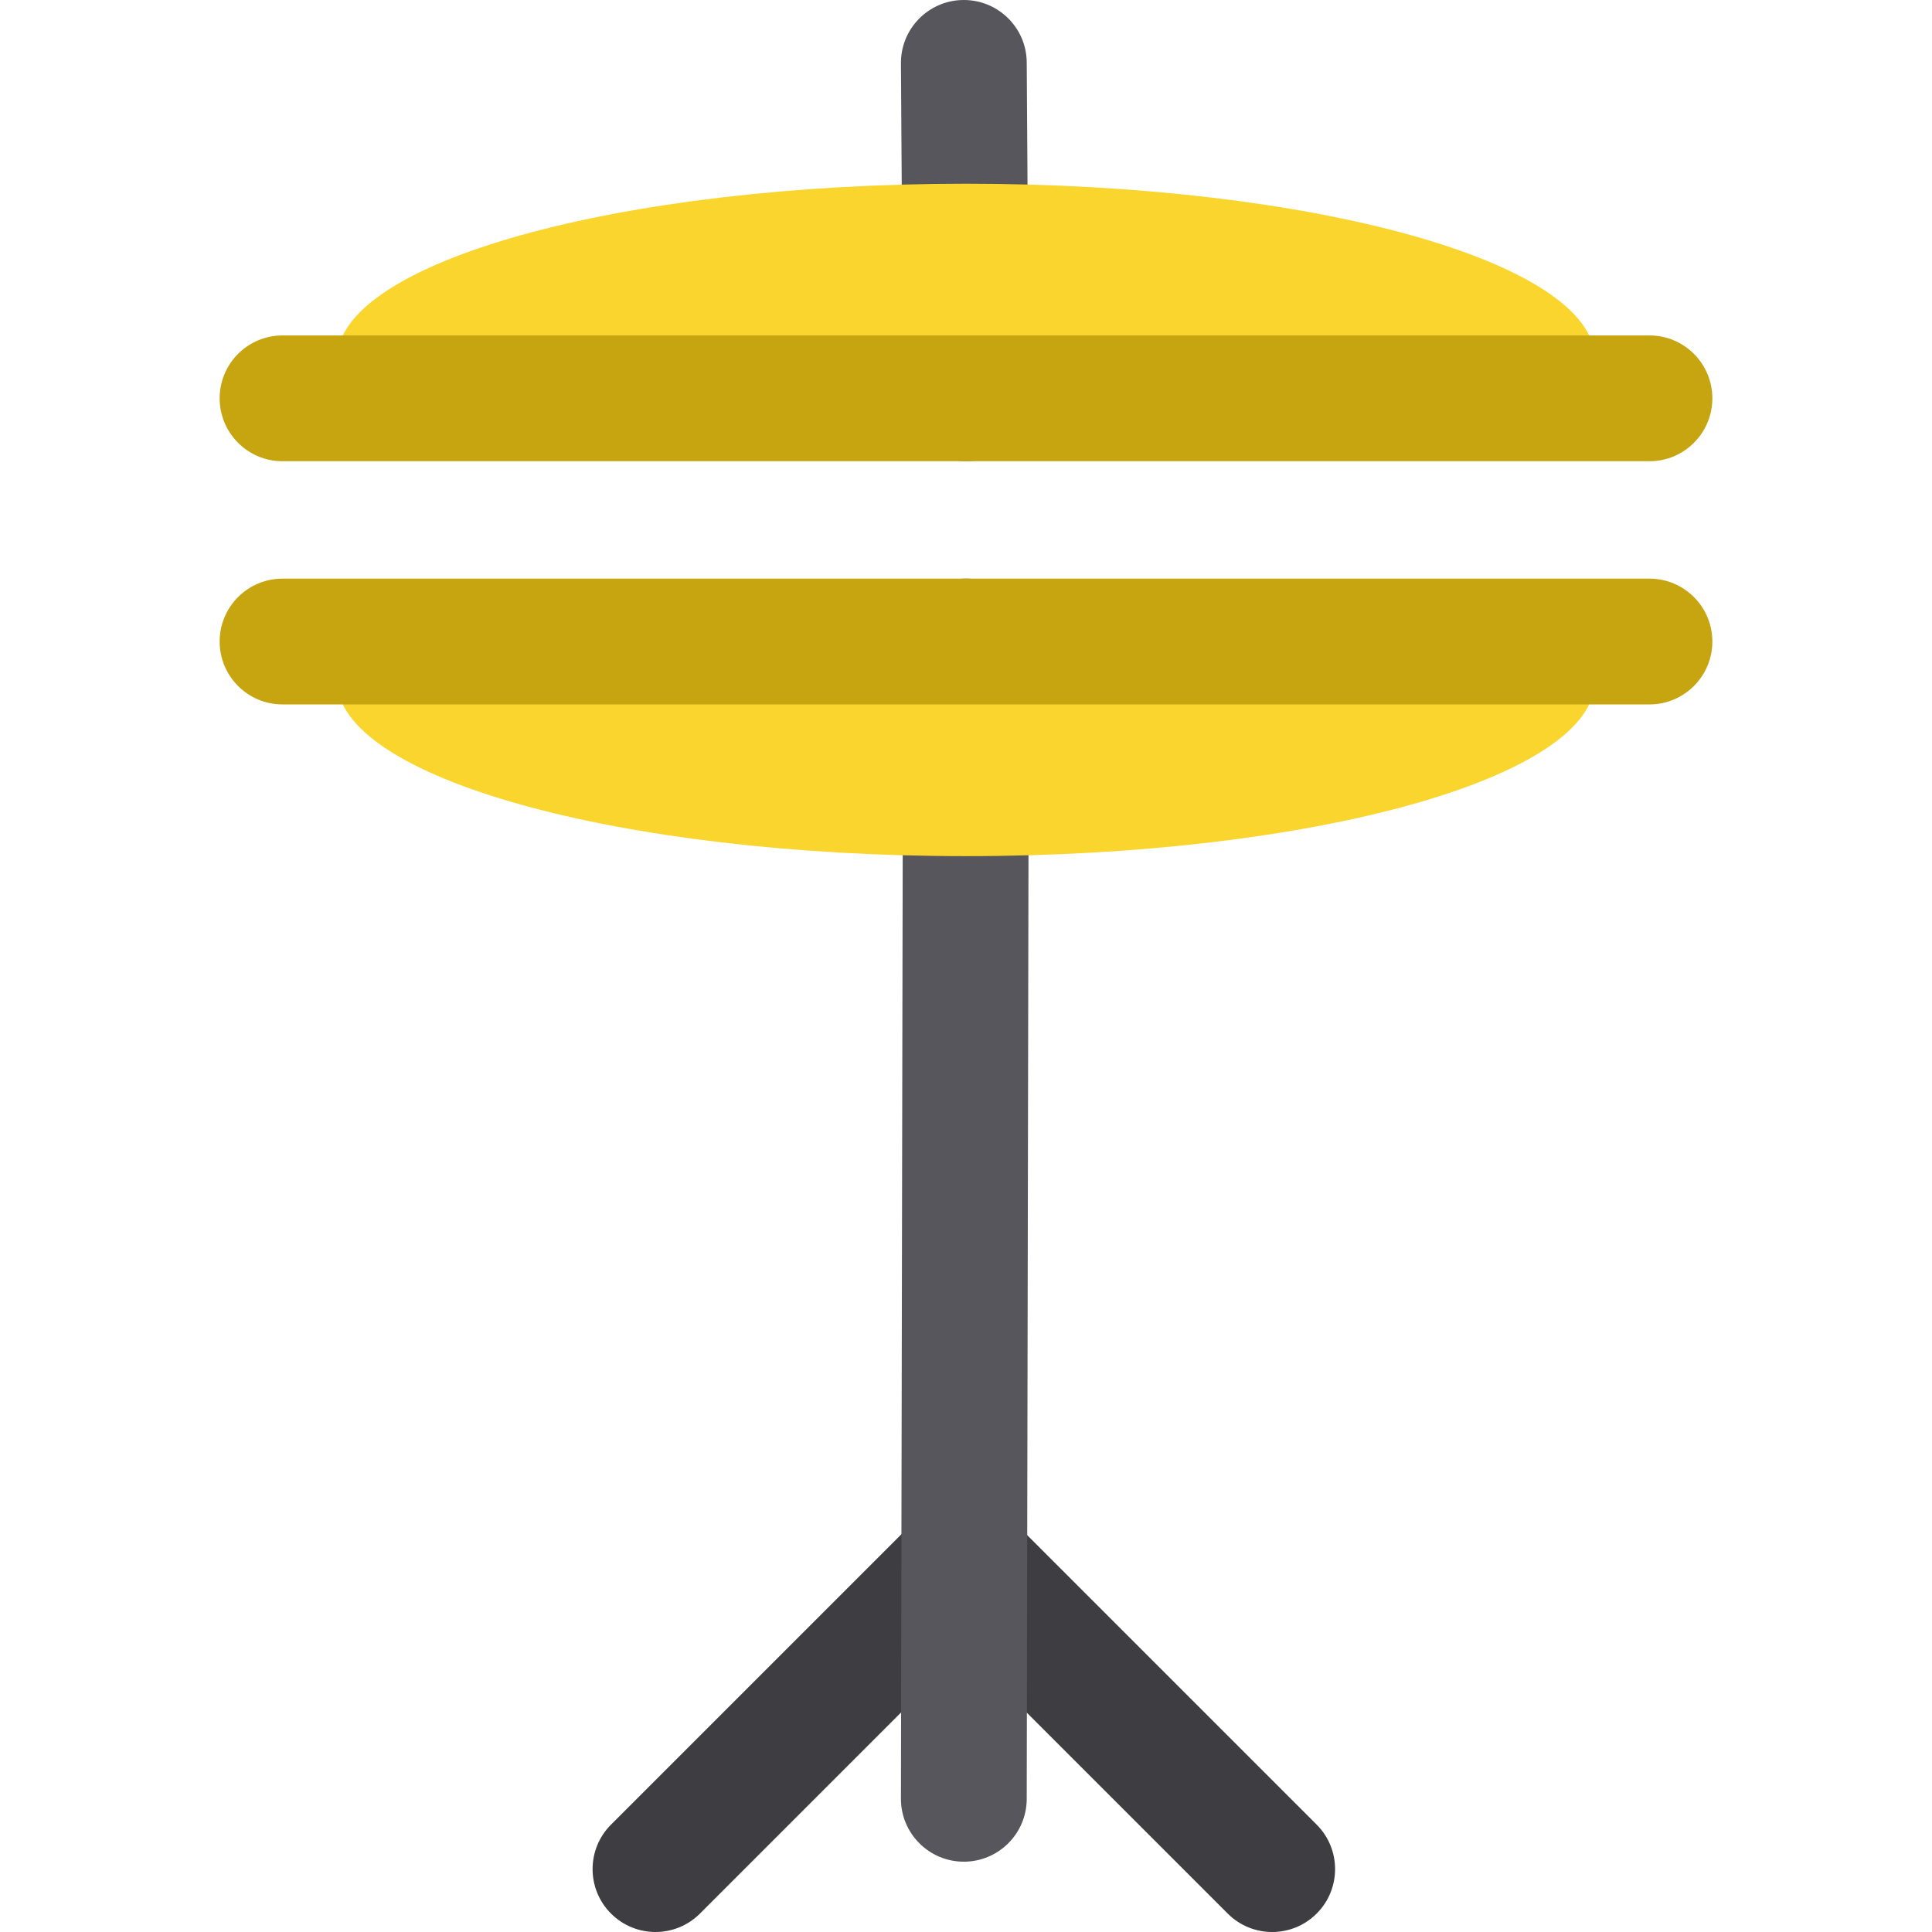
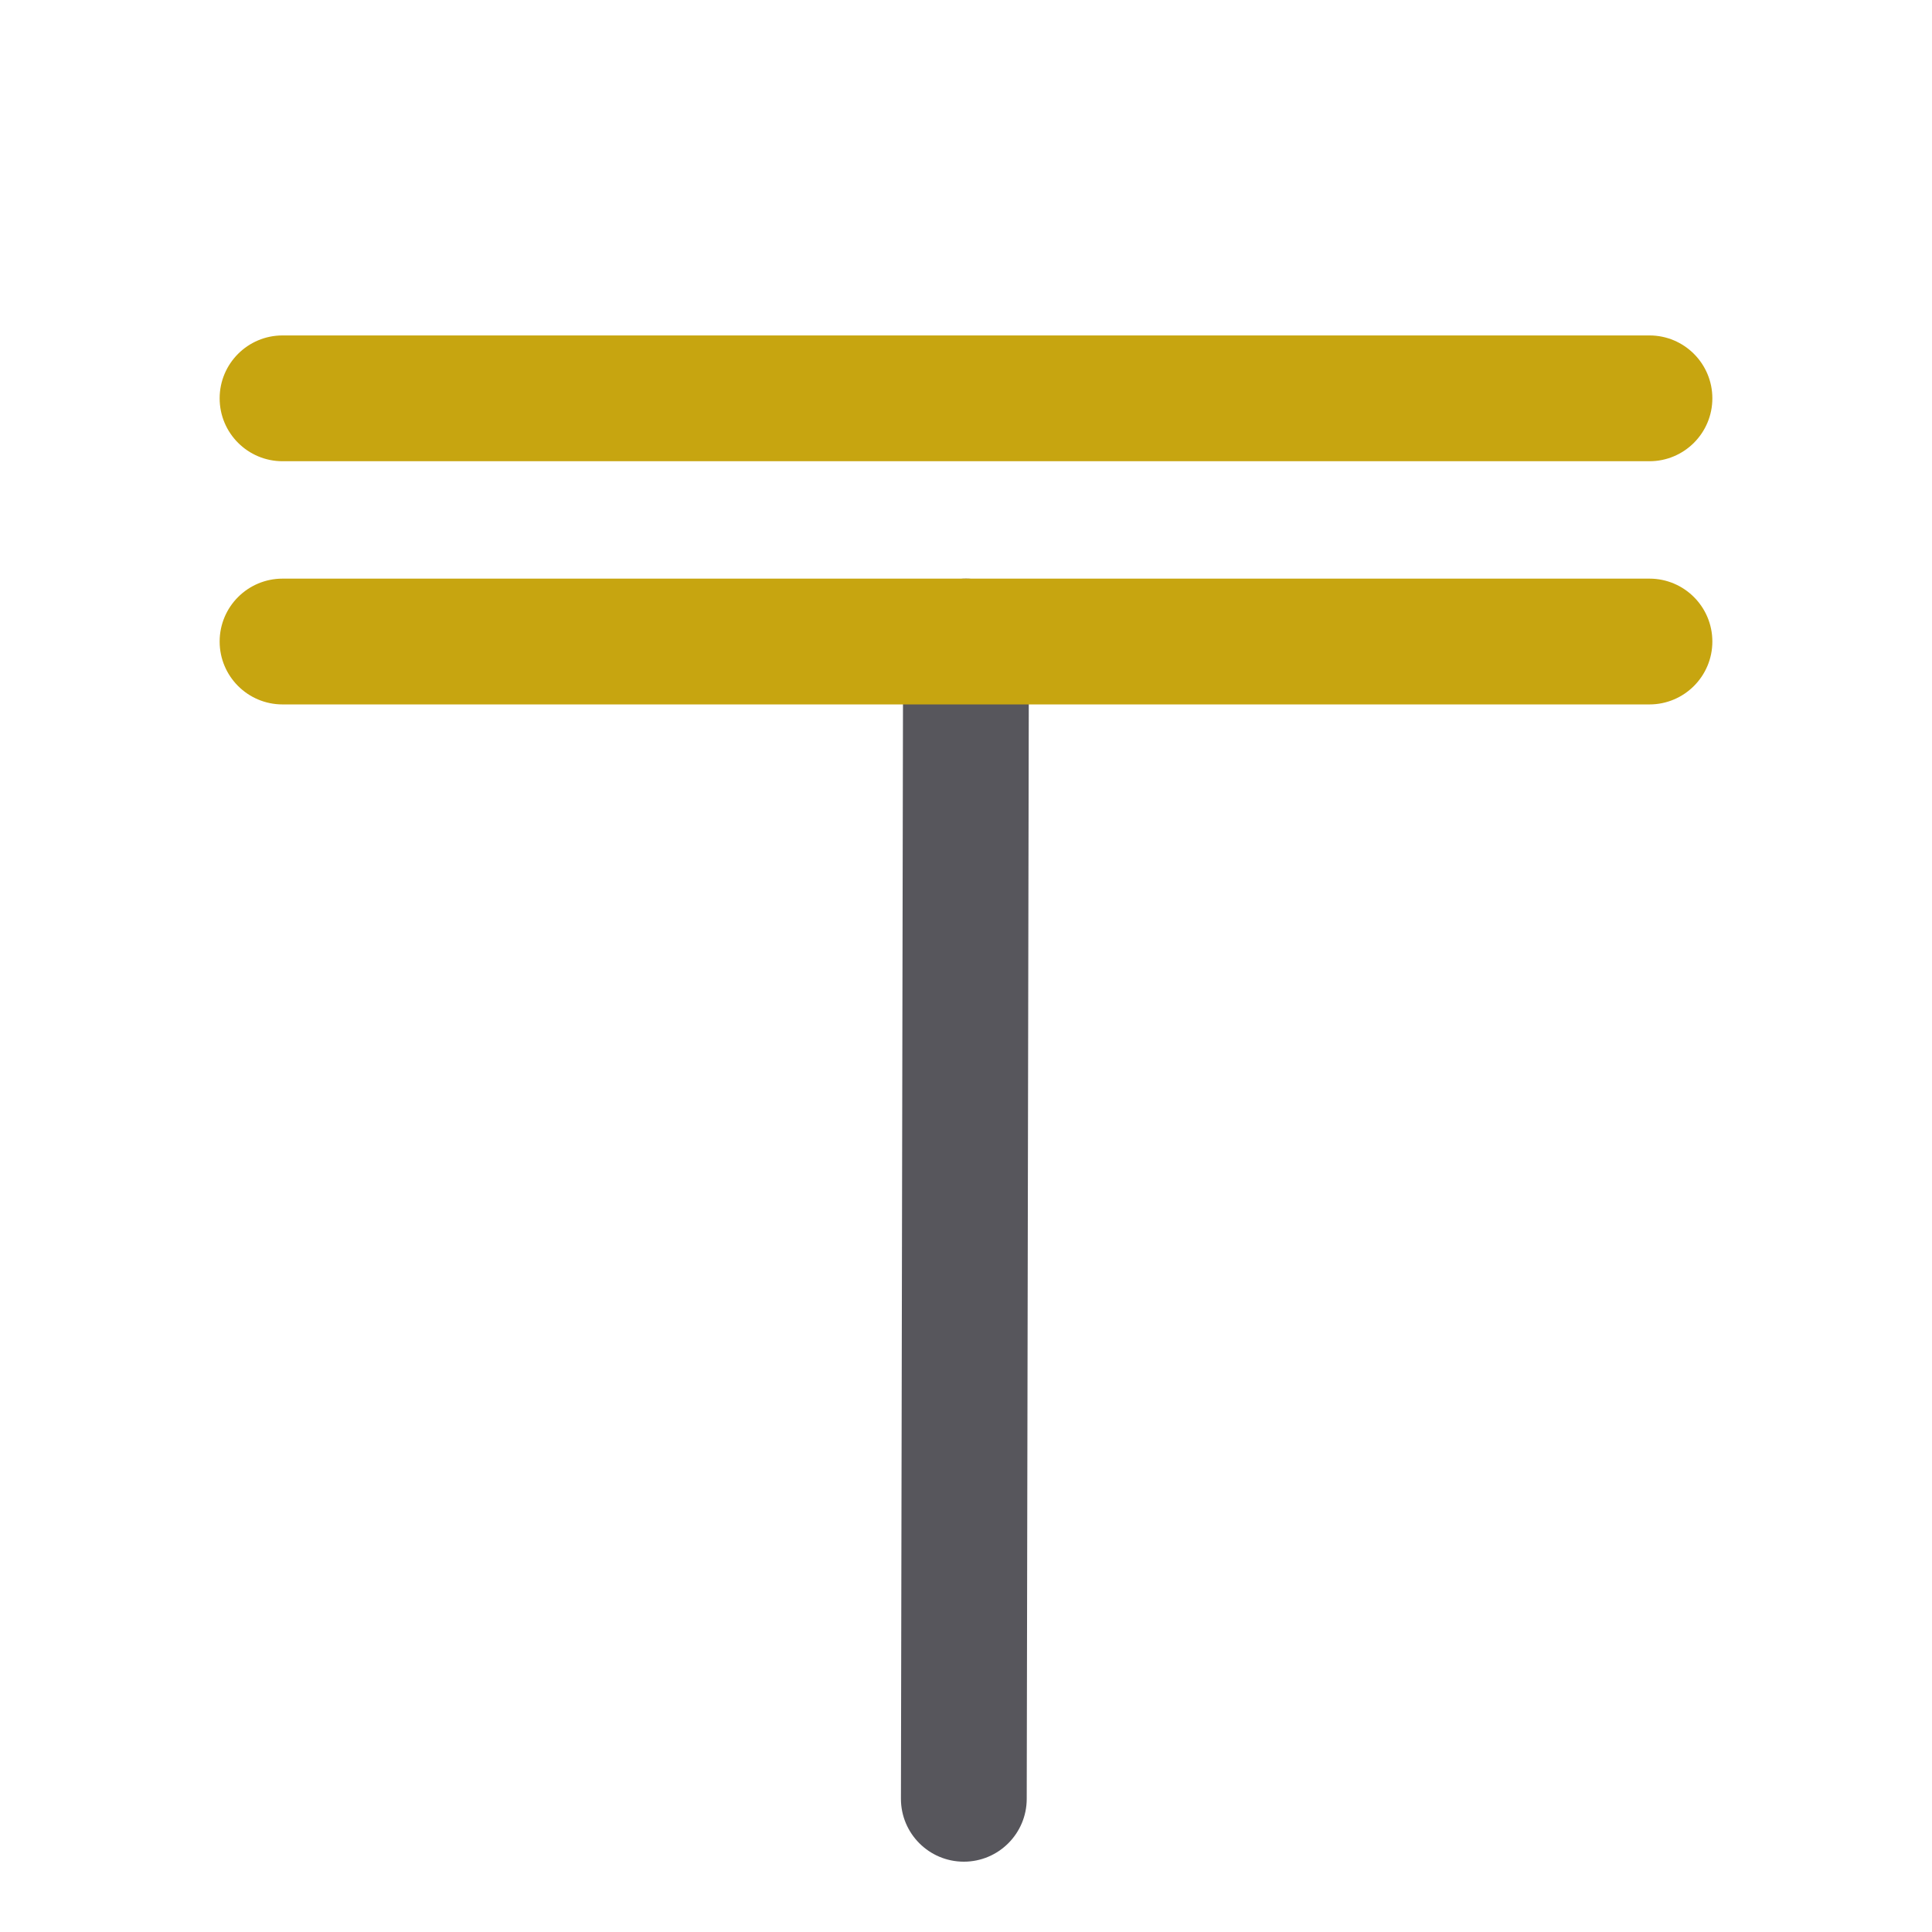
<svg xmlns="http://www.w3.org/2000/svg" version="1.1" id="Layer_1" x="0px" y="0px" viewBox="0 0 512 512" style="enable-background:new 0 0 512 512;" xml:space="preserve">
-   <path style="fill:#3E3D41;" d="M337.141,512c-4.266,0-8.532-1.627-11.785-4.883l-69.93-69.929l-69.93,69.929  c-6.508,6.509-17.062,6.509-23.572,0c-6.509-6.509-6.509-17.062,0-23.572l93.502-93.502l93.502,93.502  c6.509,6.509,6.509,17.062,0,23.572C345.672,510.372,341.407,512,337.141,512z" />
  <g>
-     <path style="fill:#57565C;" d="M255.998,122.23c-9.155,0-16.606-7.392-16.666-16.56l-0.574-88.895   C238.699,7.57,246.113,0.06,255.318,0c0.037,0,0.073,0,0.11,0c9.155,0,16.606,7.392,16.666,16.56l0.574,88.895   c0.06,9.205-7.355,16.716-16.559,16.776C256.071,122.23,256.034,122.23,255.998,122.23z" />
    <path style="fill:#57565C;" d="M255.426,493.365c-0.011,0-0.021,0-0.032,0c-9.205-0.018-16.653-7.494-16.637-16.699l0.574-306.687   c0.018-9.195,7.477-16.637,16.668-16.637c0.01,0,0.021,0,0.031,0c9.206,0.018,16.654,7.494,16.637,16.699l-0.574,306.687   C272.076,485.924,264.616,493.365,255.426,493.365z" />
  </g>
  <g>
-     <path style="fill:#FAD52D;" d="M256,48.685c-92.054,0-166.678,20.83-166.678,46.526h333.355   C422.678,69.517,348.054,48.685,256,48.685z" />
-     <path style="fill:#FAD52D;" d="M256,226.888c-92.054,0-166.678-20.83-166.678-46.526h333.355   C422.678,206.057,348.054,226.888,256,226.888z" />
-   </g>
+     </g>
  <g>
    <path style="fill:#C7A510;" d="M437.123,122.23H74.877c-9.205,0-16.668-7.463-16.668-16.668s7.463-16.668,16.668-16.668h362.246   c9.205,0,16.668,7.463,16.668,16.668S446.328,122.23,437.123,122.23z" />
    <path style="fill:#C7A510;" d="M437.123,186.679H74.877c-9.205,0-16.668-7.463-16.668-16.668c0-9.205,7.463-16.668,16.668-16.668   h362.246c9.205,0,16.668,7.463,16.668,16.668C453.791,179.216,446.328,186.679,437.123,186.679z" />
  </g>
  <g>
</g>
  <g>
</g>
  <g>
</g>
  <g>
</g>
  <g>
</g>
  <g>
</g>
  <g>
</g>
  <g>
</g>
  <g>
</g>
  <g>
</g>
  <g>
</g>
  <g>
</g>
  <g>
</g>
  <g>
</g>
  <g>
</g>
</svg>